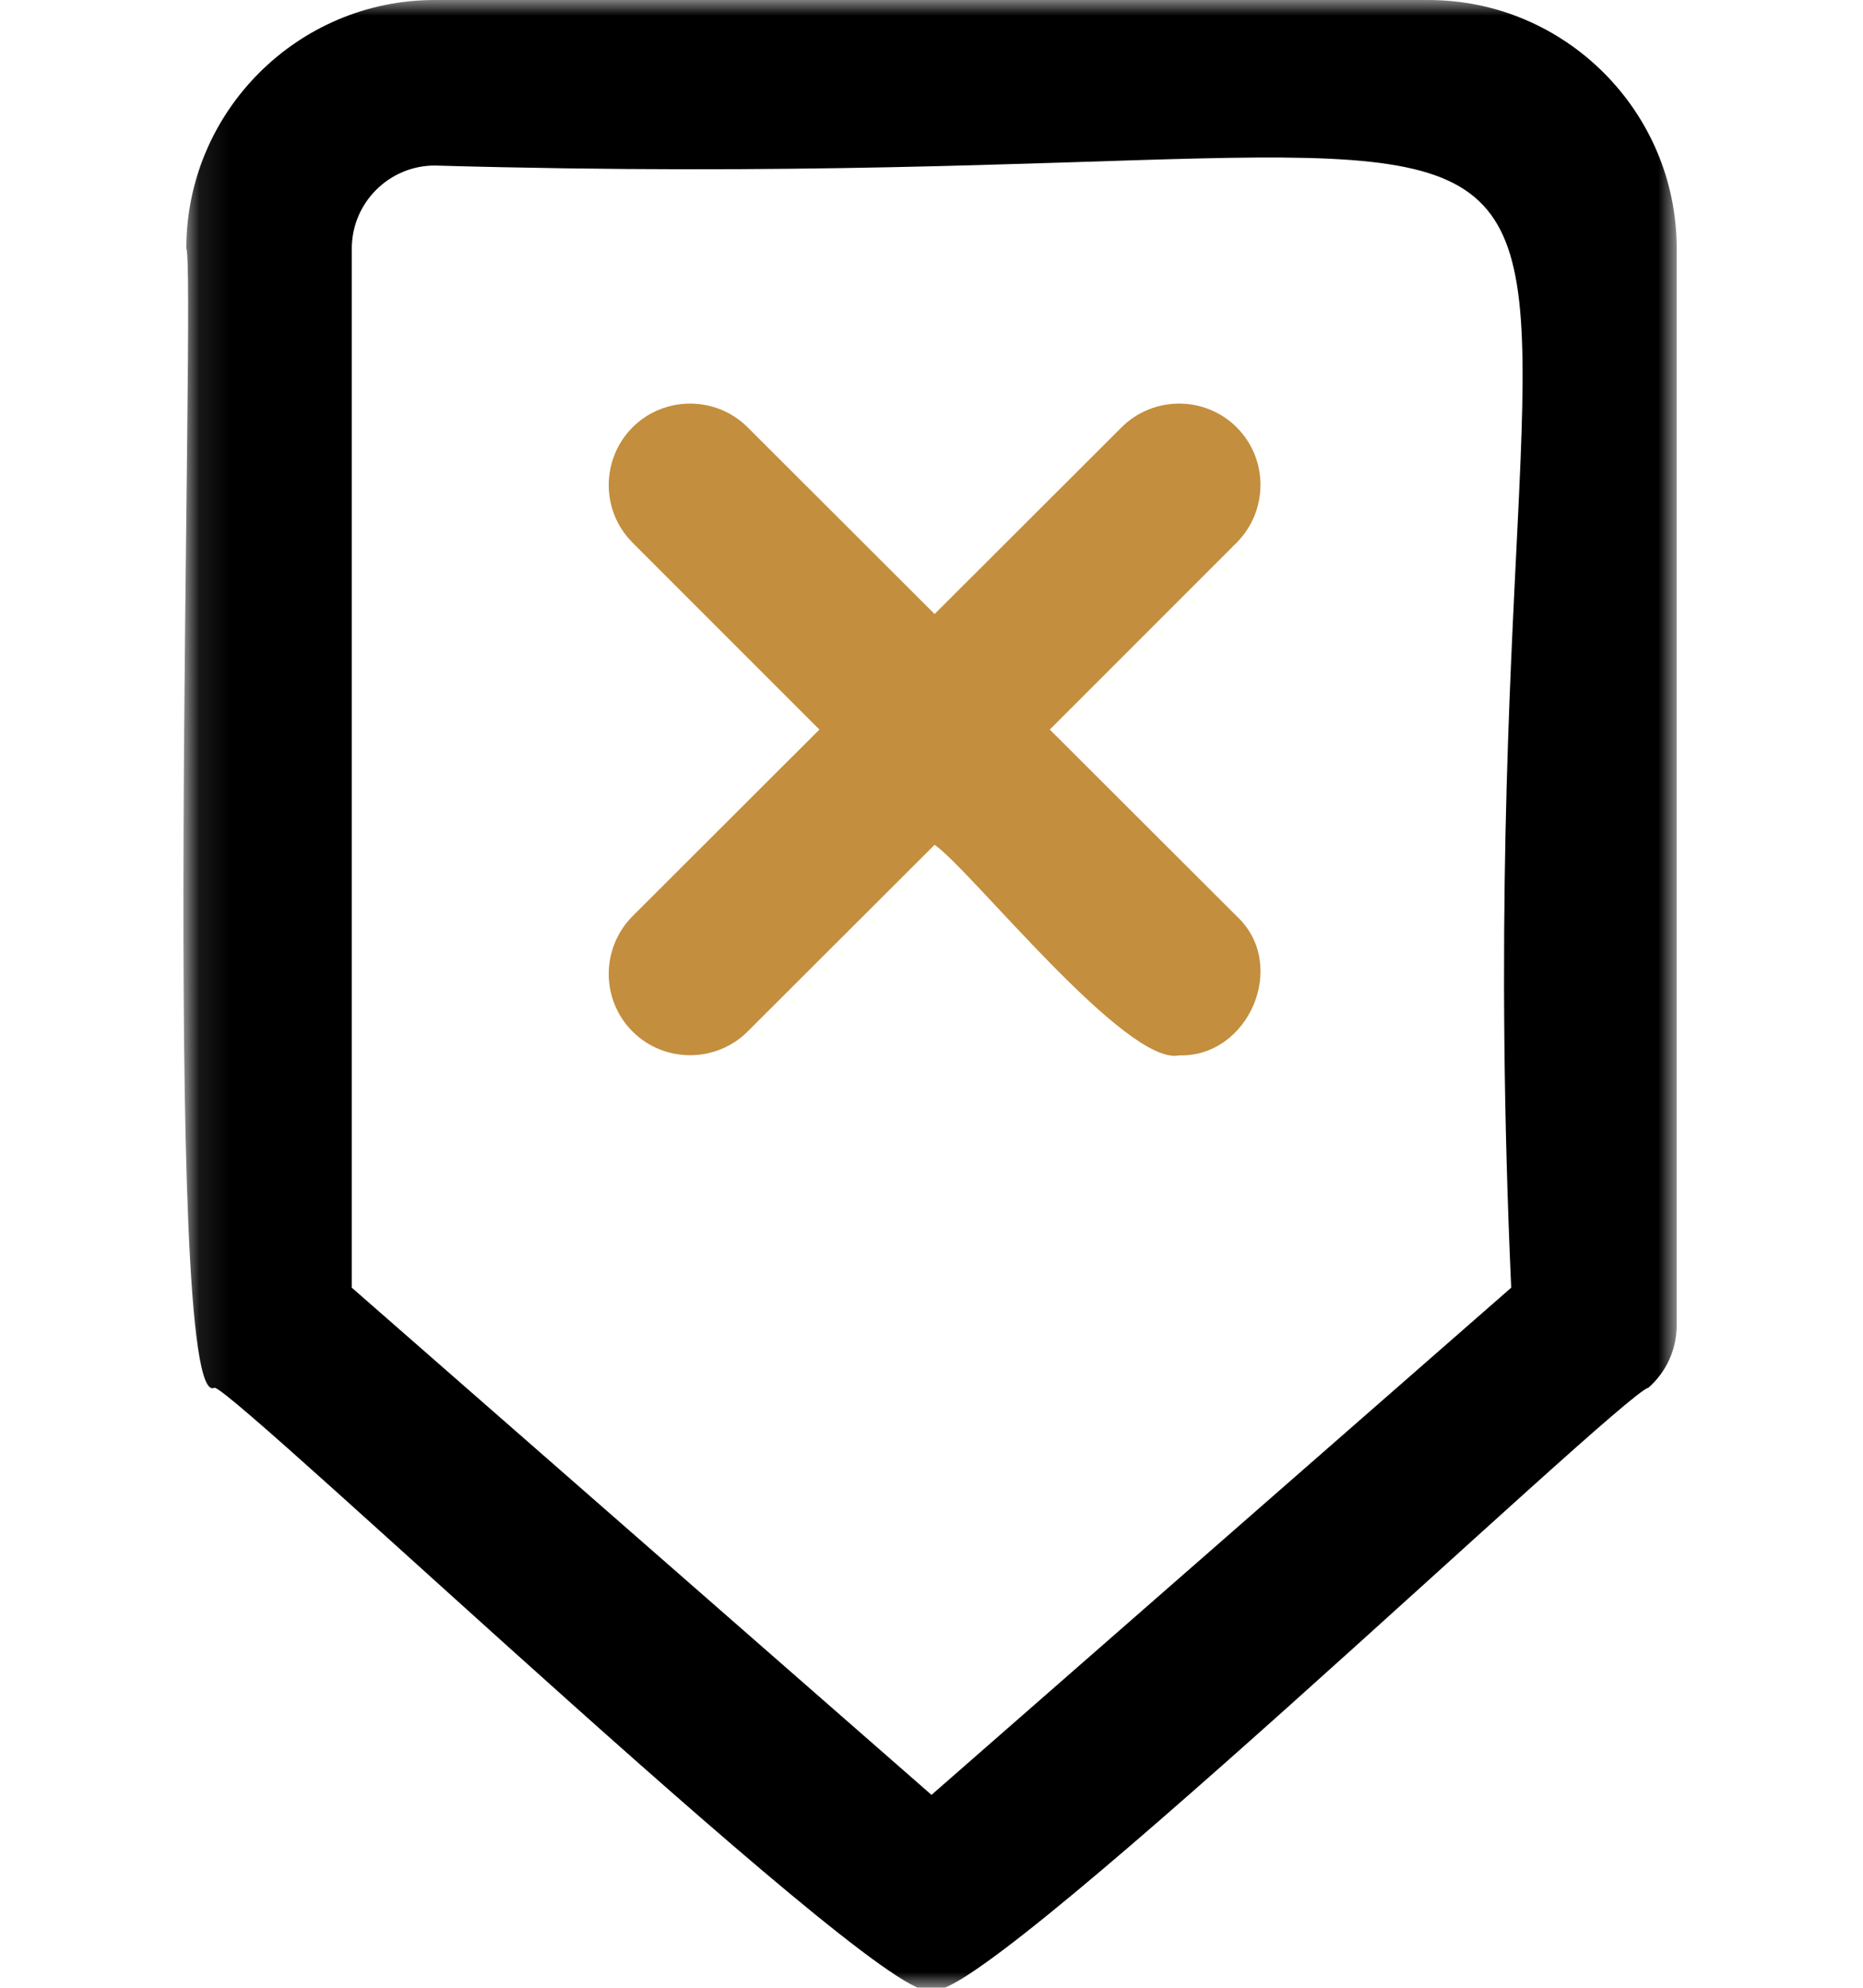
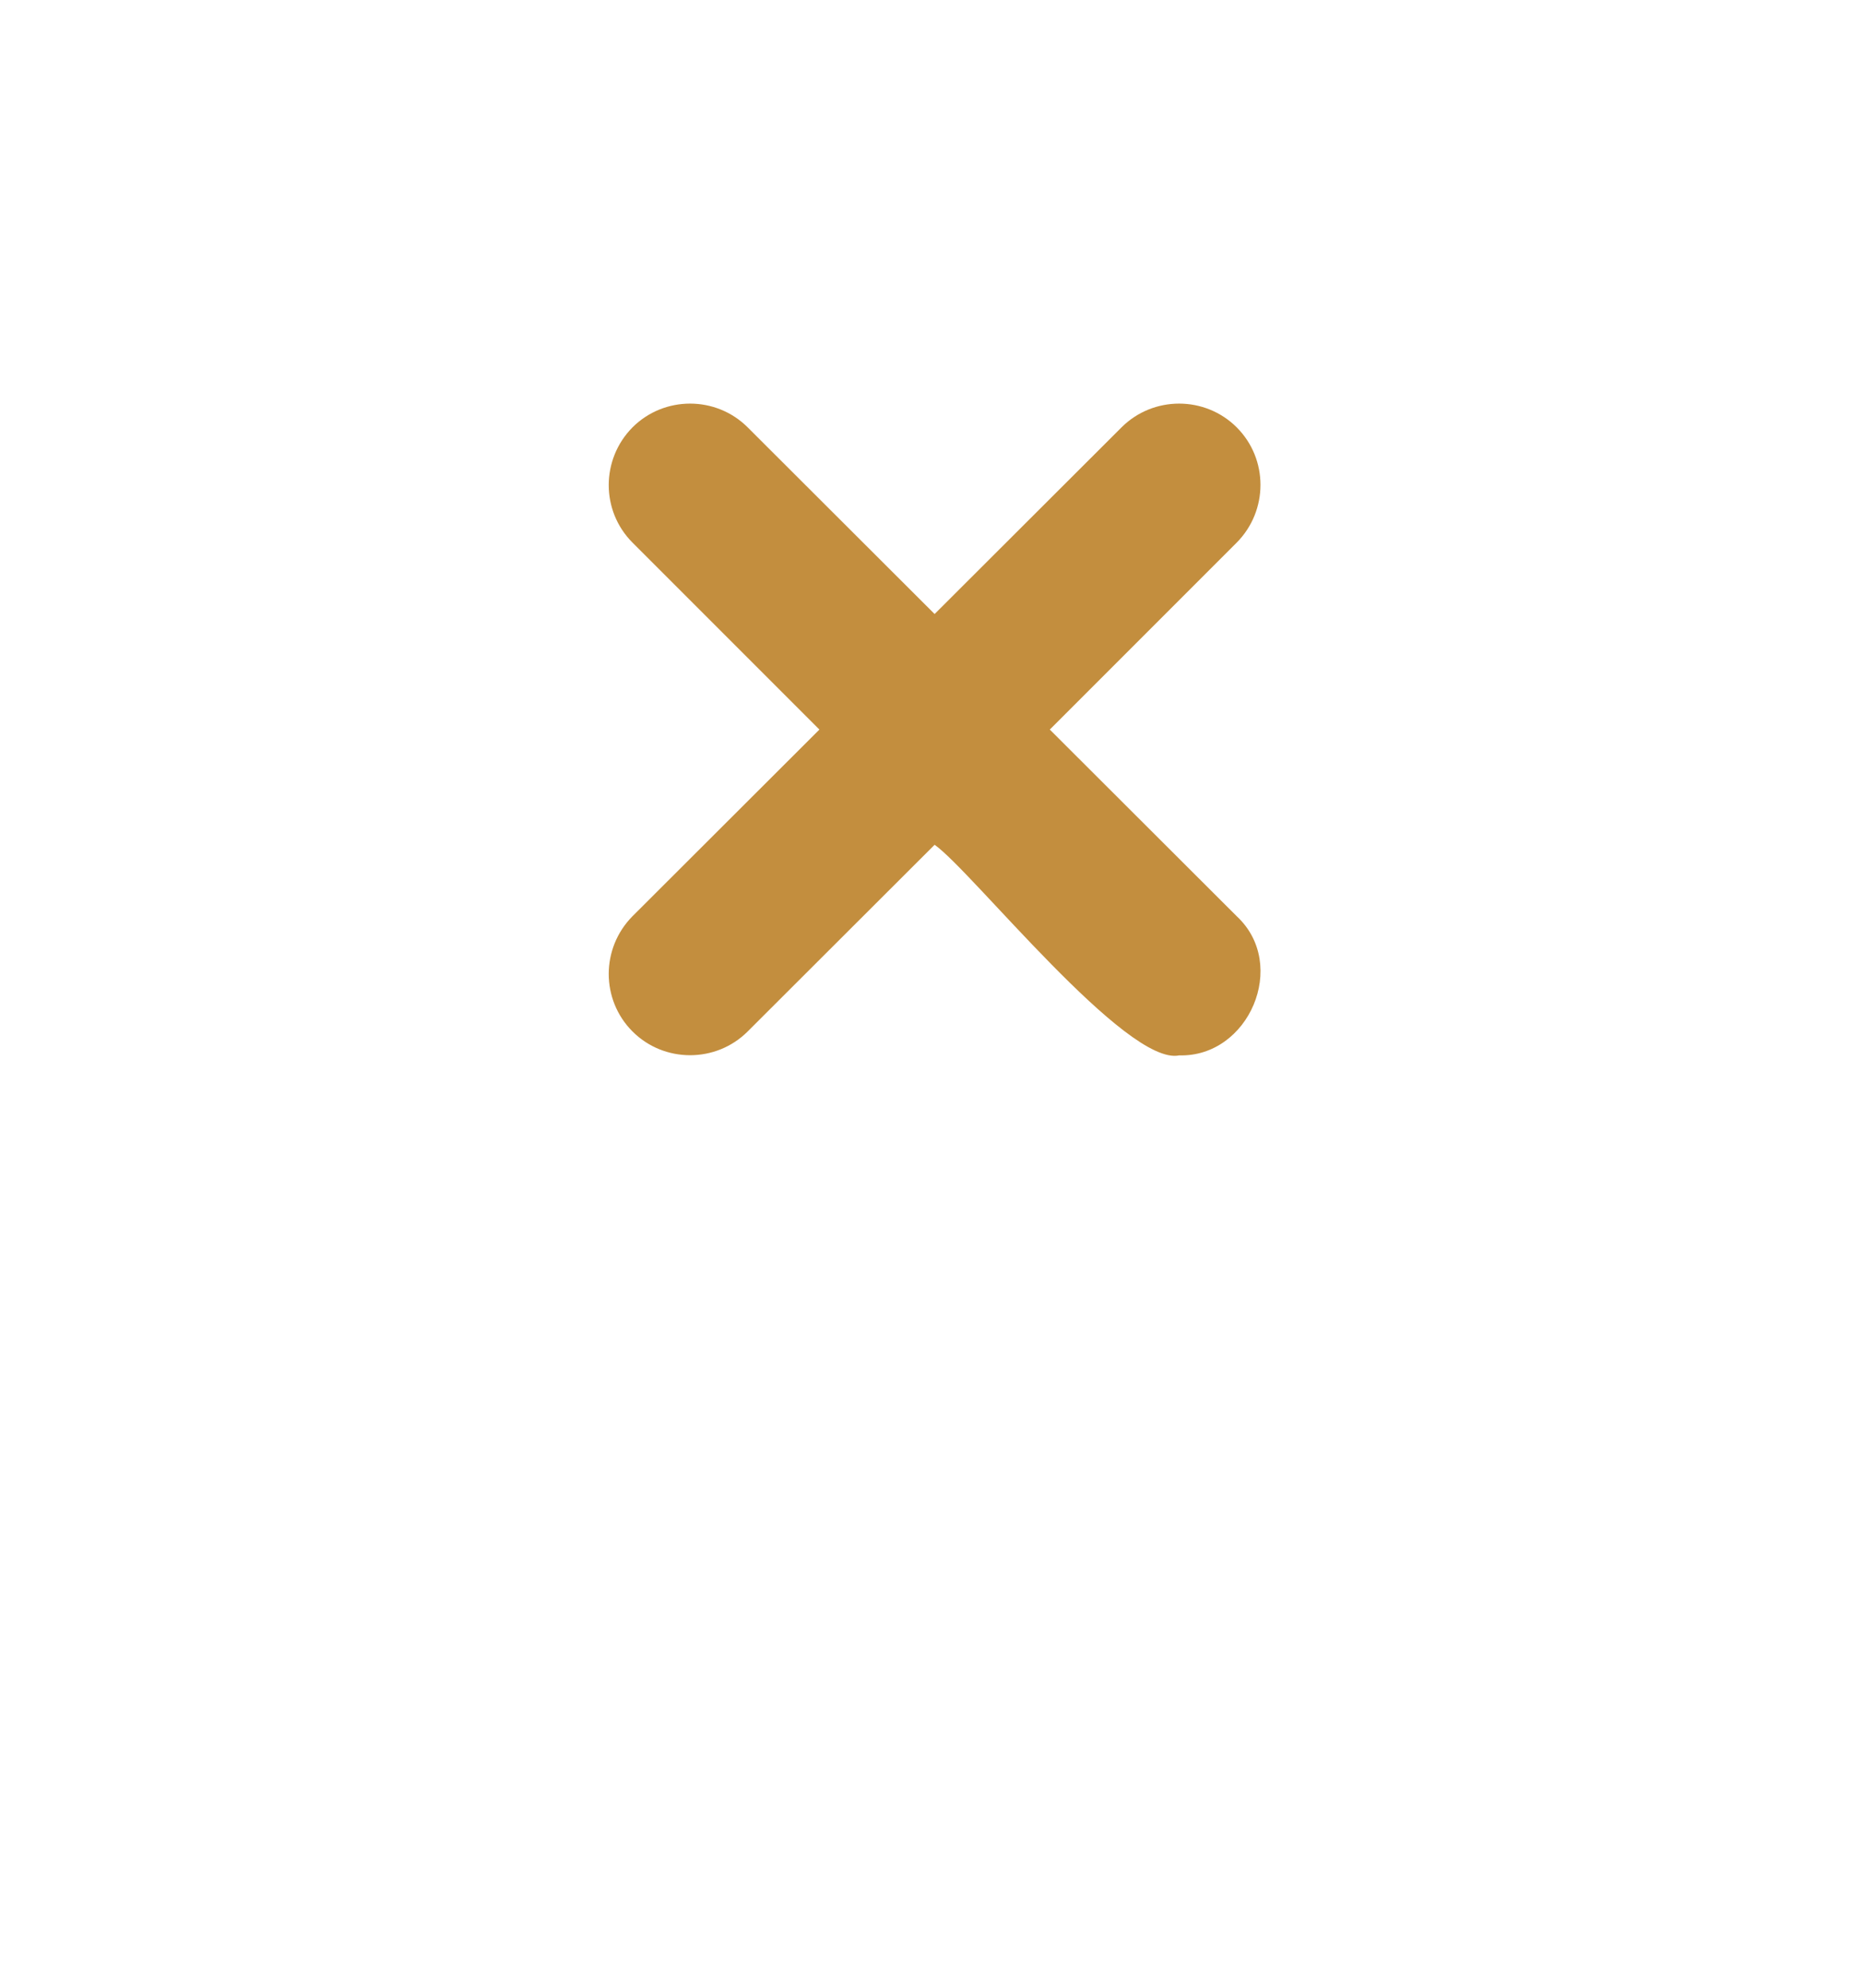
<svg xmlns="http://www.w3.org/2000/svg" viewBox="0 0 60 64">
  <mask id="a" height="64.08" maskUnits="userSpaceOnUse" width="48.09" x="5.91" y="0">
    <path d="m54 0h-48v64h48z" fill="#fff" />
  </mask>
  <g mask="url(#a)">
-     <path d="m30 64c-.56 1.54-22.36-19.23-23.09-19.32-1.77.96-.59-36.16-.91-36.68 0-4.41 3.59-8 8-8h32c4.41 0 8 3.59 8 8v34.67c0 .77-.33 1.5-.91 2.01-.87.18-22.36 20.76-23.09 19.32zm-18.67-22.54 18.67 16.33 18.67-16.33c-2.05-45.7 11.53-34.82-34.67-36.13-1.47 0-2.67 1.2-2.67 2.67z" />
-   </g>
+     </g>
  <path d="m37.98 33.98c-1.7.36-6.68-5.94-7.88-6.78l-6.02 6.01c-1.02 1.02-2.69 1.02-3.71 0s-1.02-2.68 0-3.71l6.02-6.01-6.02-6.02c-1.02-1.02-1.02-2.68 0-3.71 1.02-1.02 2.69-1.02 3.71 0l6.02 6.01 6.02-6.01c1.02-1.02 2.69-1.02 3.71 0s1.02 2.68 0 3.71l-6.02 6.02 6.02 6.01c1.68 1.56.39 4.55-1.86 4.48z" fill="#c38e3e" />
</svg>